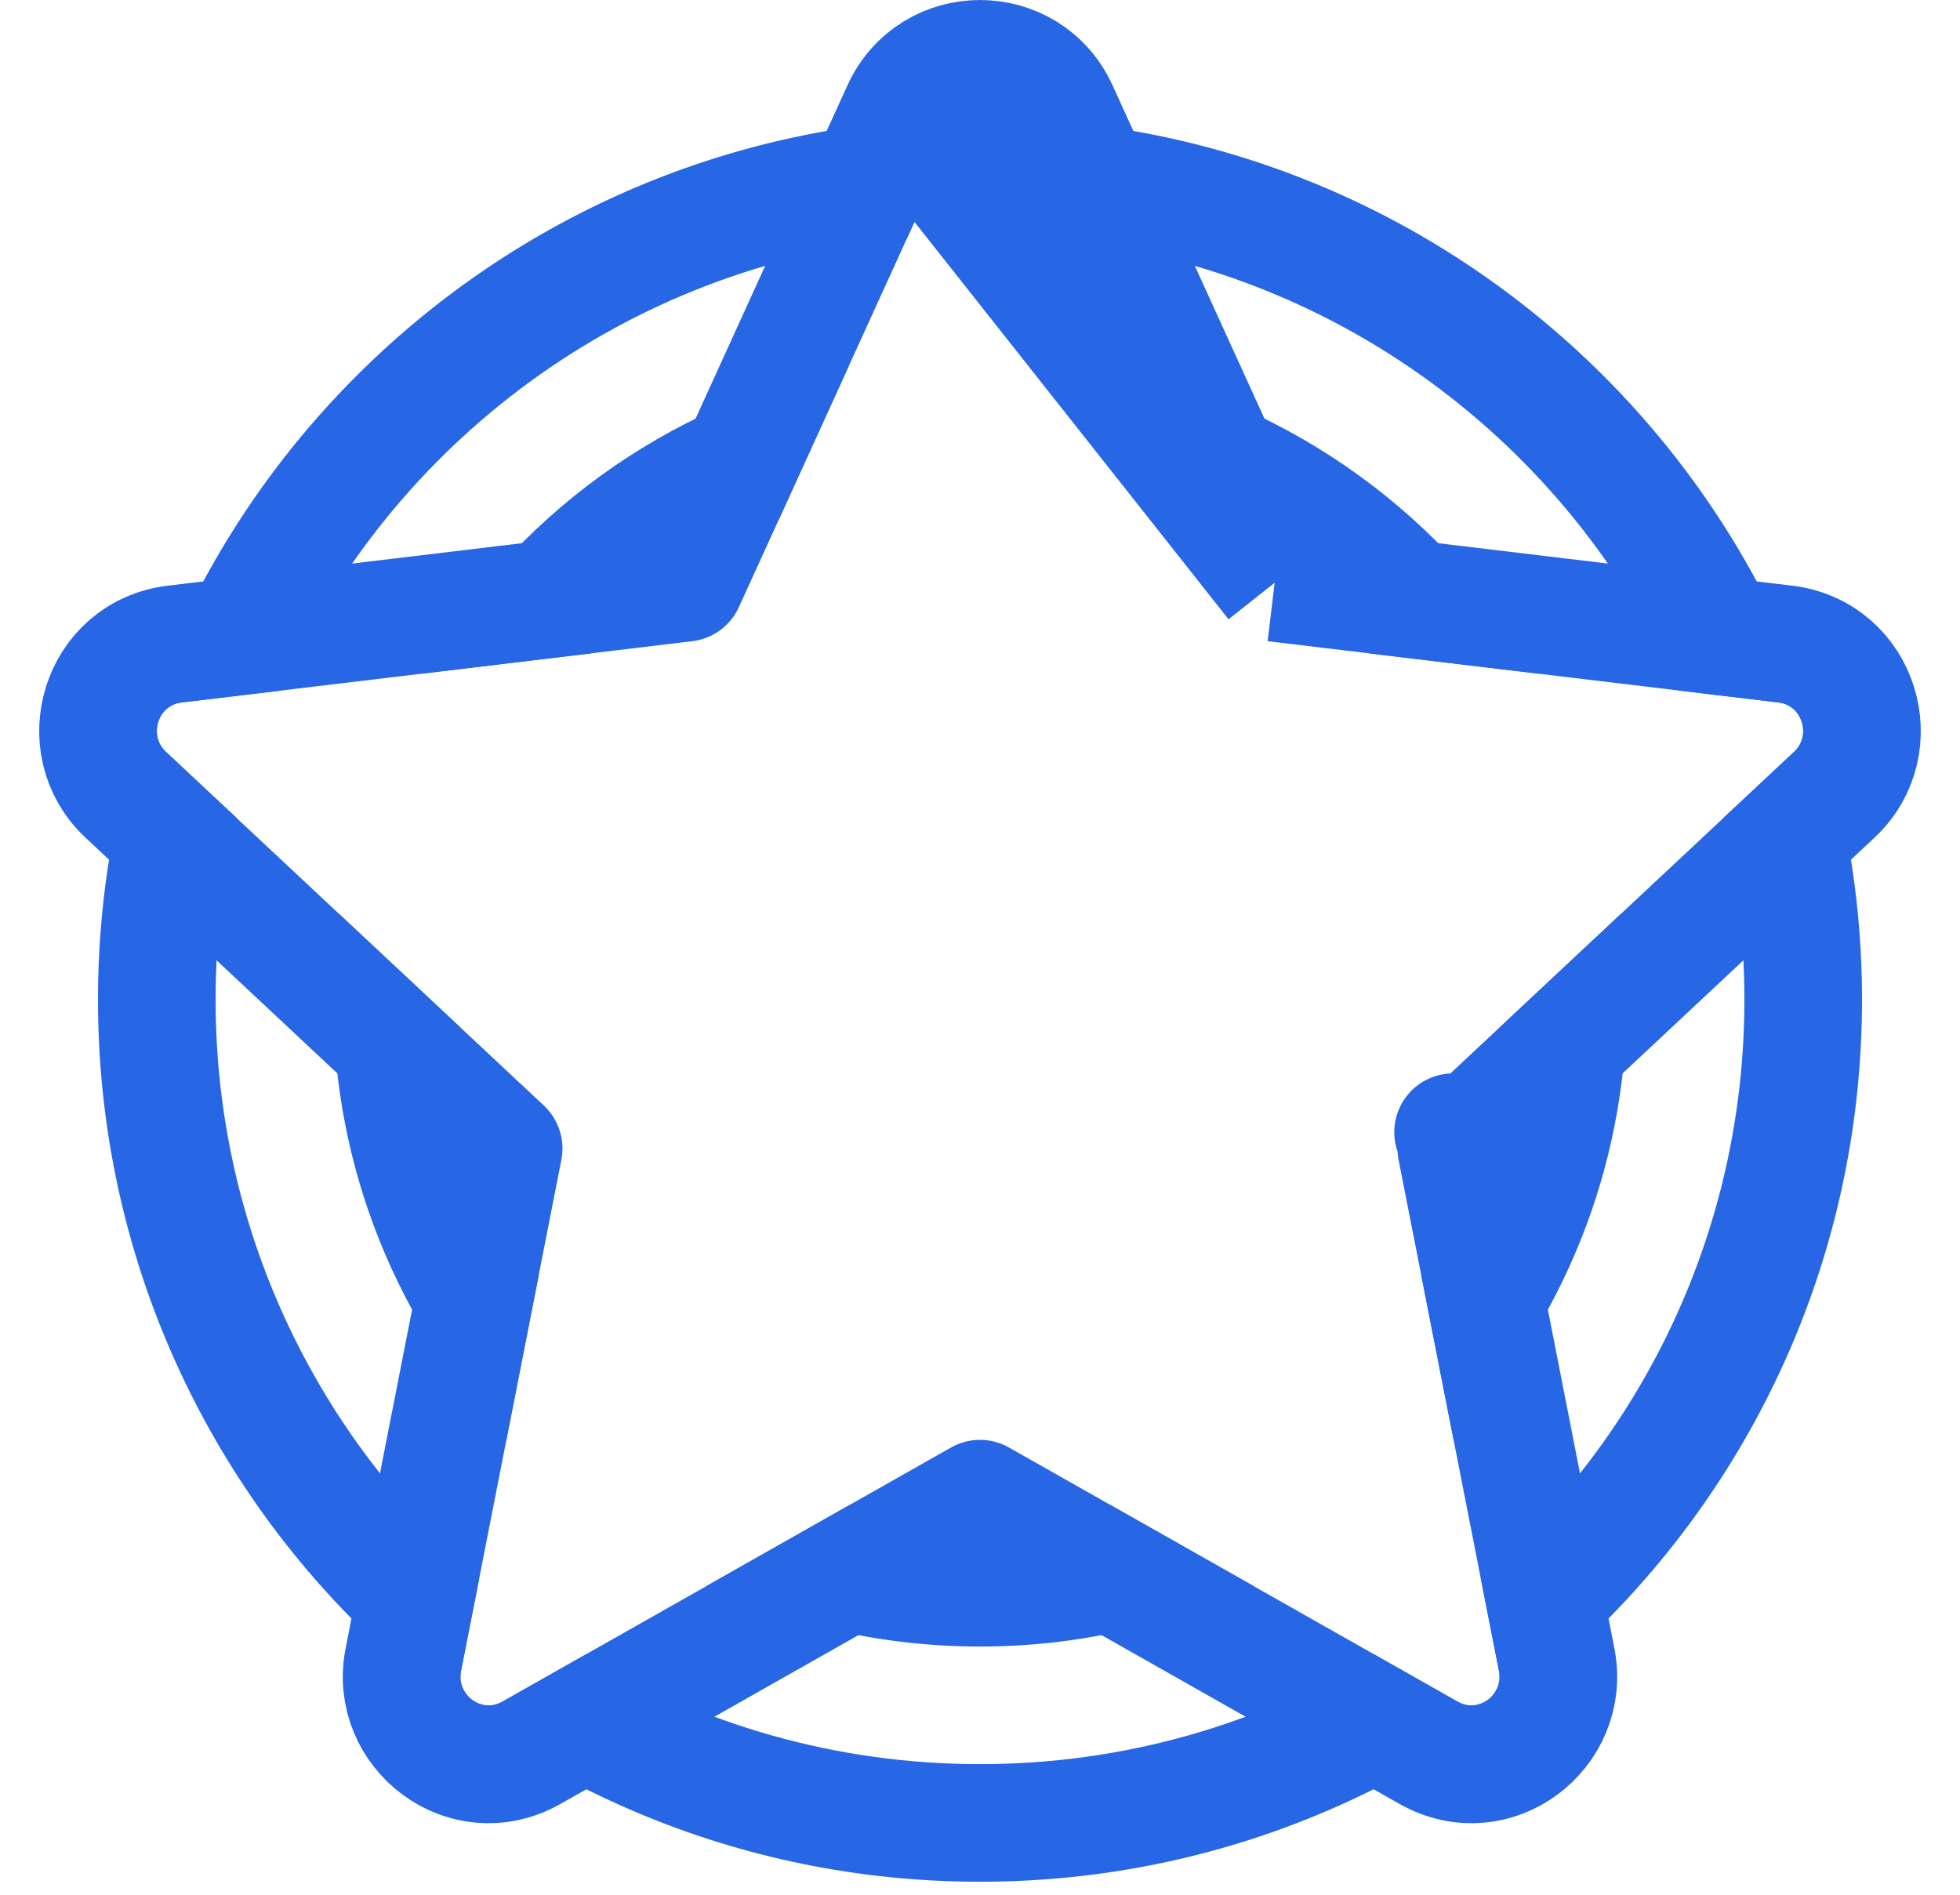
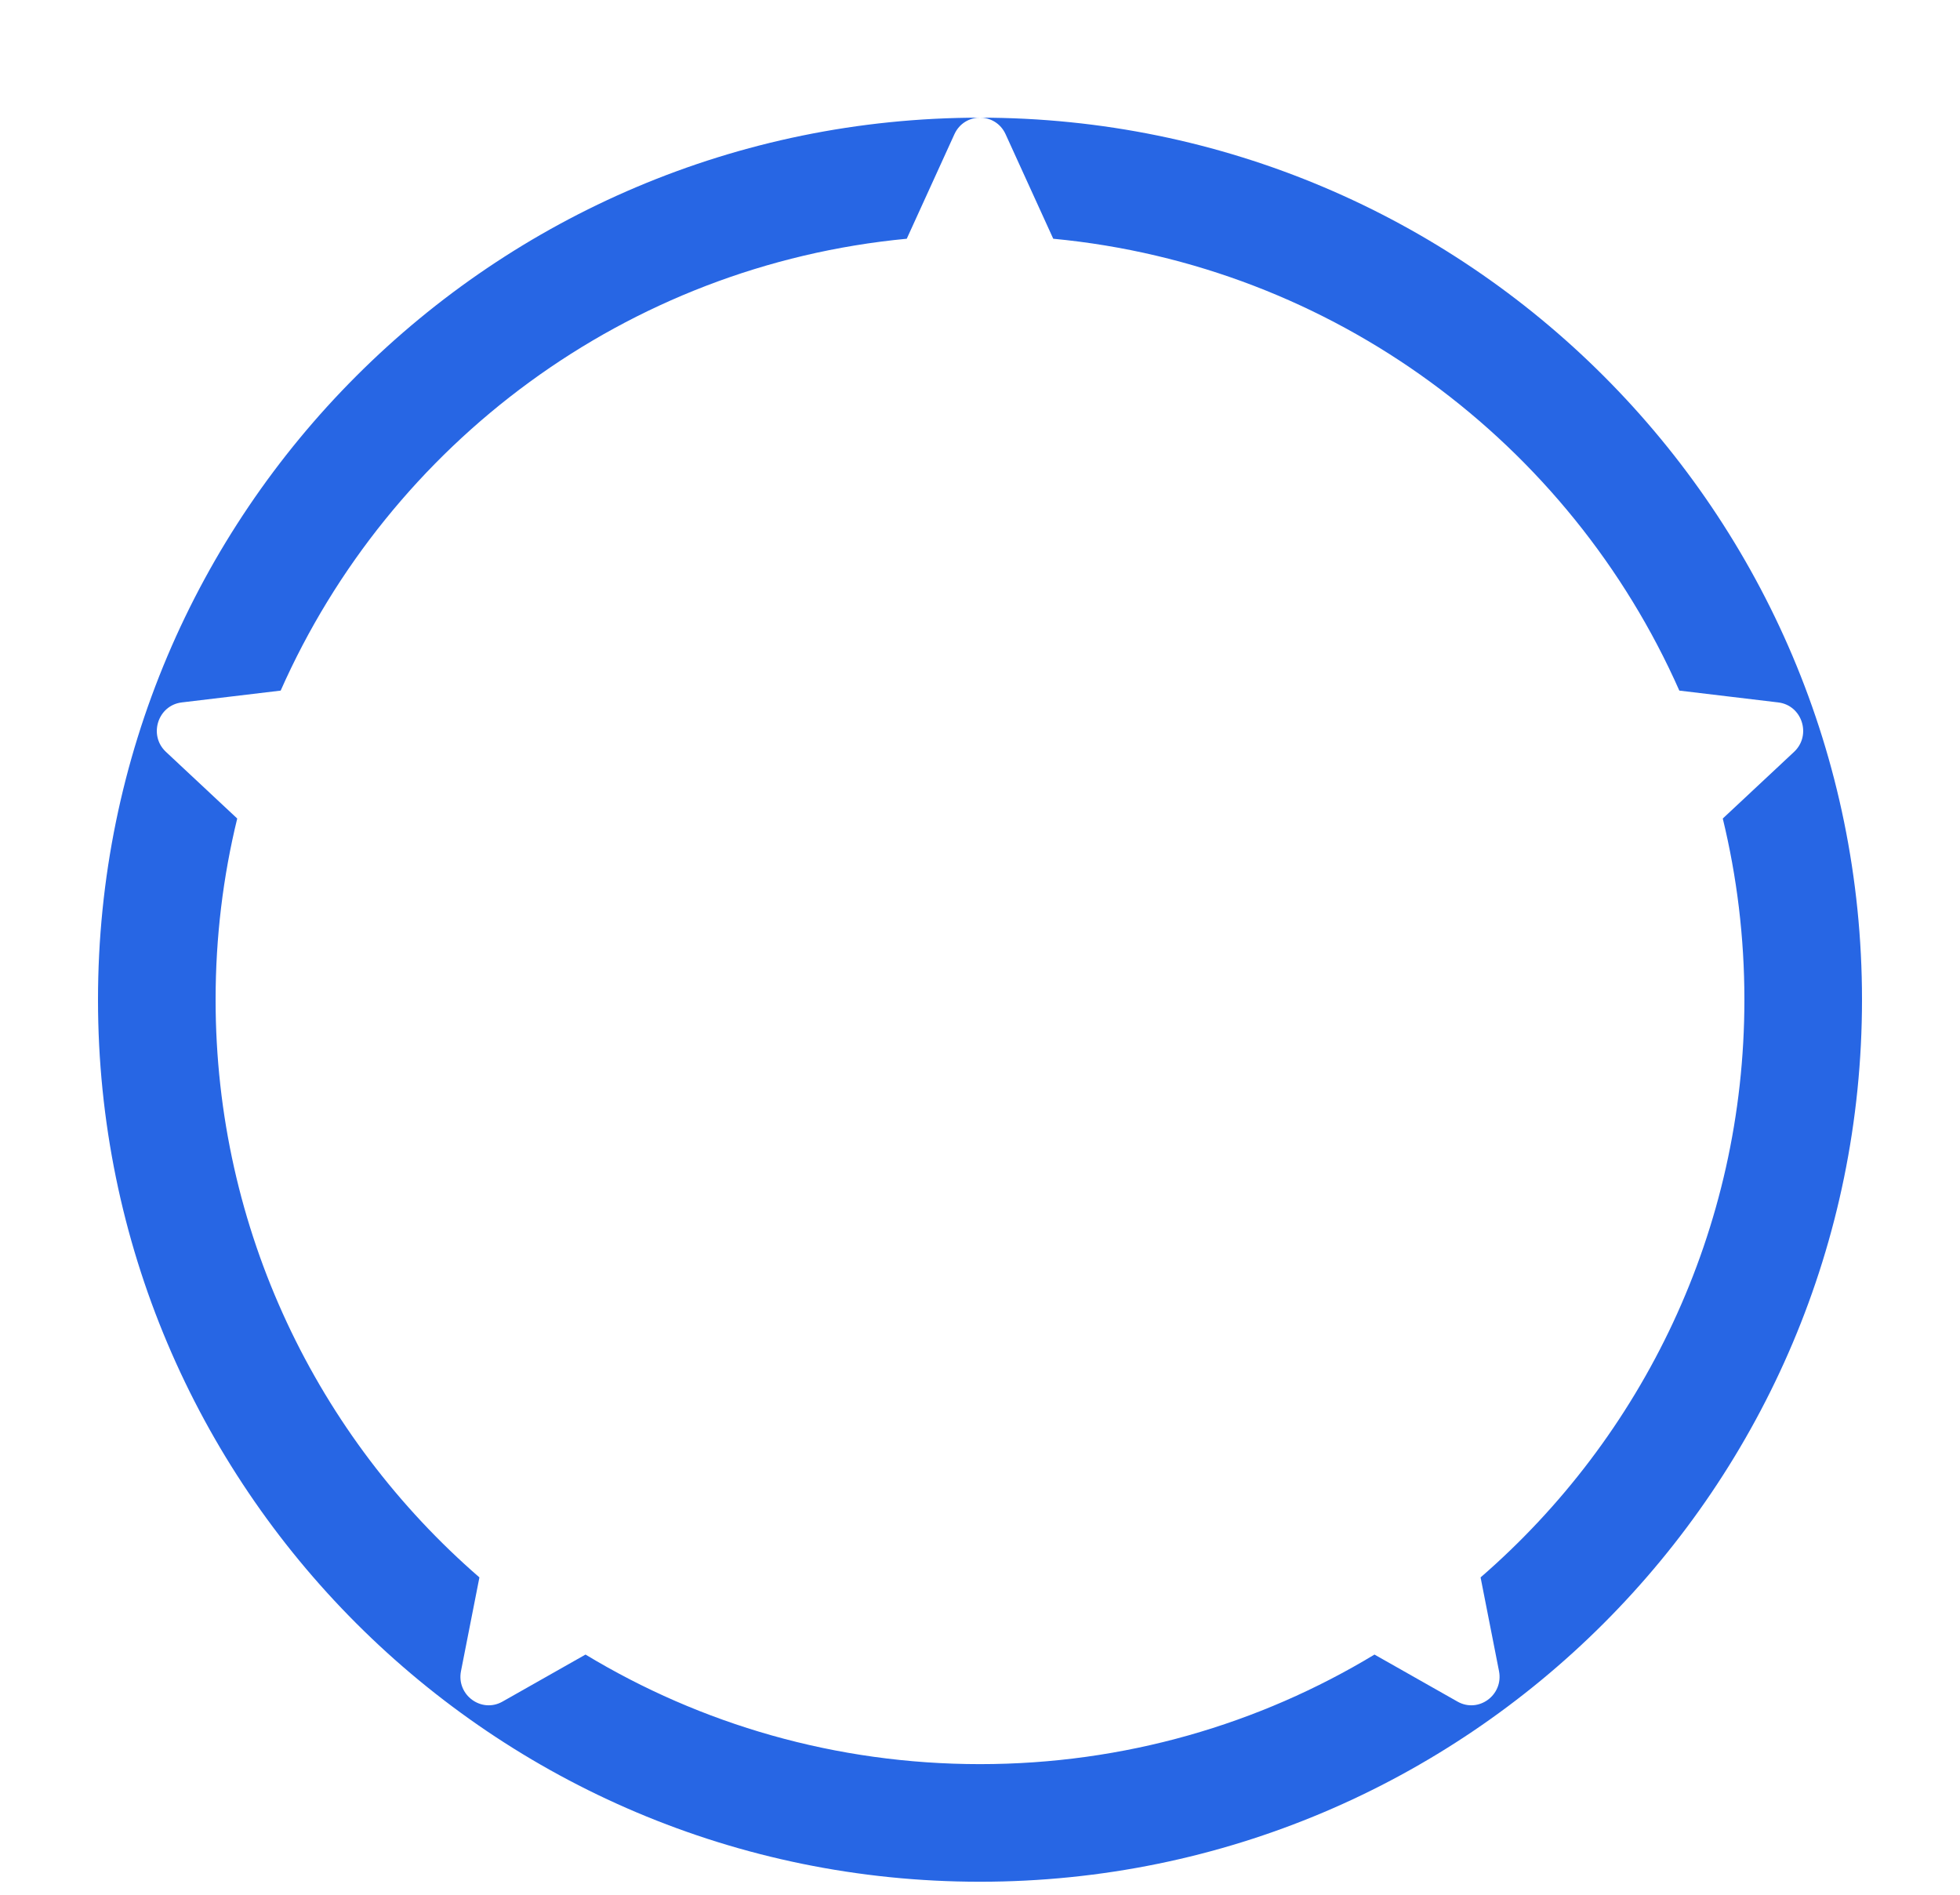
<svg xmlns="http://www.w3.org/2000/svg" width="30" height="29" viewBox="0 0 30 29" fill="none">
  <path fill-rule="evenodd" clip-rule="evenodd" d="M21.038 25.324C19.276 26.389 17.209 27.001 15 27.001C12.791 27.001 10.725 26.389 8.962 25.324L7.691 26.044C7.369 26.226 6.984 25.943 7.056 25.577L7.338 24.143C4.864 21.998 3.3 18.832 3.3 15.301C3.3 14.345 3.414 13.417 3.631 12.528L2.539 11.507C2.269 11.253 2.416 10.795 2.782 10.751L4.296 10.57C5.969 6.79 9.586 4.062 13.879 3.654L14.608 2.055C14.762 1.716 15.238 1.716 15.392 2.055L16.121 3.654C20.414 4.062 24.031 6.79 25.704 10.57L27.218 10.751C27.584 10.795 27.731 11.253 27.461 11.507L26.369 12.528C26.585 13.417 26.7 14.345 26.7 15.301C26.7 18.832 25.136 21.998 22.662 24.143L22.944 25.577C23.015 25.943 22.631 26.226 22.309 26.044L21.038 25.324ZM28.5 15.301C28.5 22.757 22.456 28.801 15 28.801C7.544 28.801 1.5 22.757 1.5 15.301C1.5 7.845 7.544 1.801 15 1.801C22.456 1.801 28.5 7.845 28.5 15.301Z" fill="#2766E4" />
-   <path d="M16.211 1.682C15.737 0.64 14.263 0.64 13.789 1.682M16.211 1.682L13.789 1.682M16.211 1.682L19.51 8.92M16.211 1.682L19.51 8.92M13.789 1.682L10.49 8.92L2.674 9.858C1.532 9.995 1.107 11.399 1.924 12.164L7.709 17.578L6.173 25.404C5.958 26.498 7.12 27.402 8.135 26.827L15 22.938L21.865 26.827C22.88 27.402 24.041 26.498 23.827 25.404L22.29 17.578L28.076 12.164C28.893 11.399 28.467 9.995 27.325 9.858L19.51 8.92M13.789 1.682L19.51 8.92M7.896 17.753C7.896 17.753 7.896 17.753 7.896 17.753L7.896 17.753ZM22.241 17.329C22.241 17.329 22.241 17.329 22.242 17.33L22.241 17.329Z" stroke="#2766E4" stroke-width="1.8" stroke-linejoin="round" />
-   <path fill-rule="evenodd" clip-rule="evenodd" d="M12.99 5.605C10.201 6.181 7.841 7.929 6.448 10.312L9.047 10C9.834 9.116 10.816 8.409 11.924 7.945L12.99 5.605ZM20.953 10C20.166 9.116 19.185 8.409 18.077 7.945L17.01 5.605C19.799 6.181 22.16 7.929 23.553 10.312L20.953 10ZM21.757 19.533C22.457 18.417 22.889 17.115 22.961 15.719L24.813 13.985C24.871 14.415 24.9 14.855 24.9 15.301C24.9 17.906 23.894 20.276 22.25 22.043L21.757 19.533ZM13.021 23.025C13.654 23.187 14.317 23.273 15 23.273C15.683 23.273 16.346 23.187 16.979 23.025L19.186 24.275C17.915 24.869 16.496 25.201 15 25.201C13.504 25.201 12.085 24.869 10.814 24.275L13.021 23.025ZM7.039 15.719C7.112 17.115 7.543 18.417 8.243 19.533L7.75 22.043C6.106 20.276 5.1 17.906 5.1 15.301C5.1 14.855 5.13 14.415 5.187 13.985L7.039 15.719Z" fill="#2766E4" />
</svg>